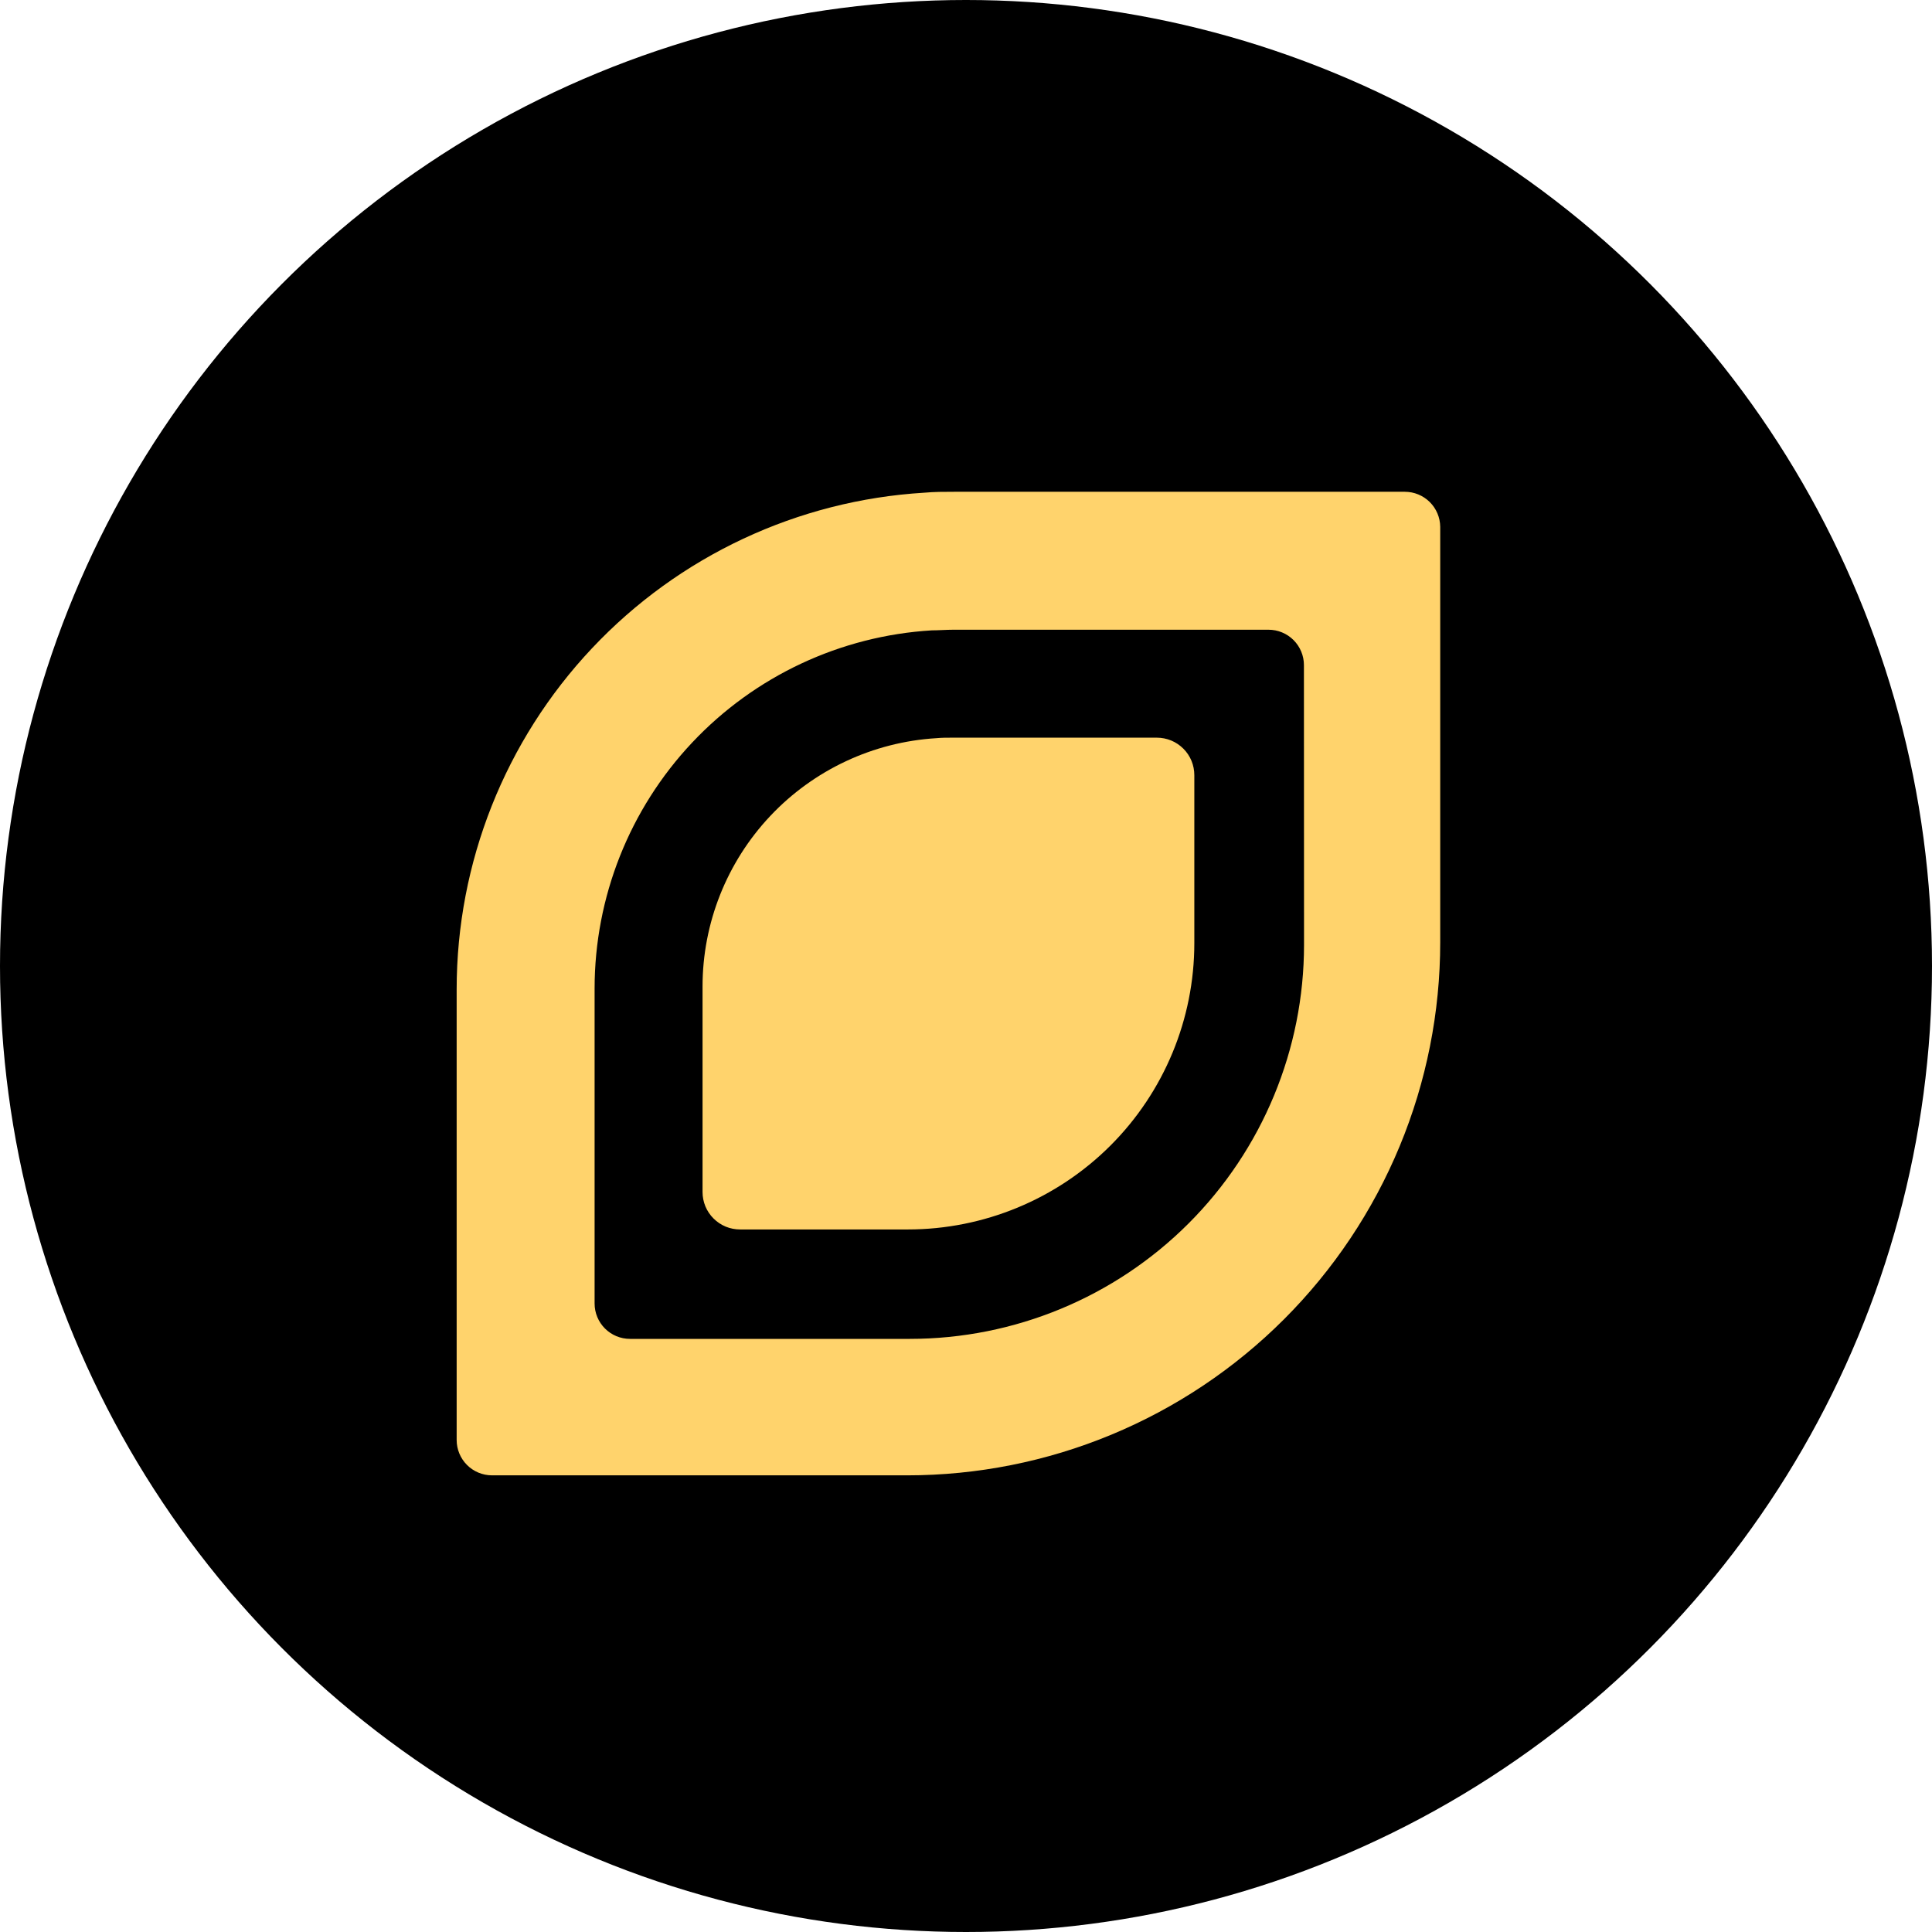
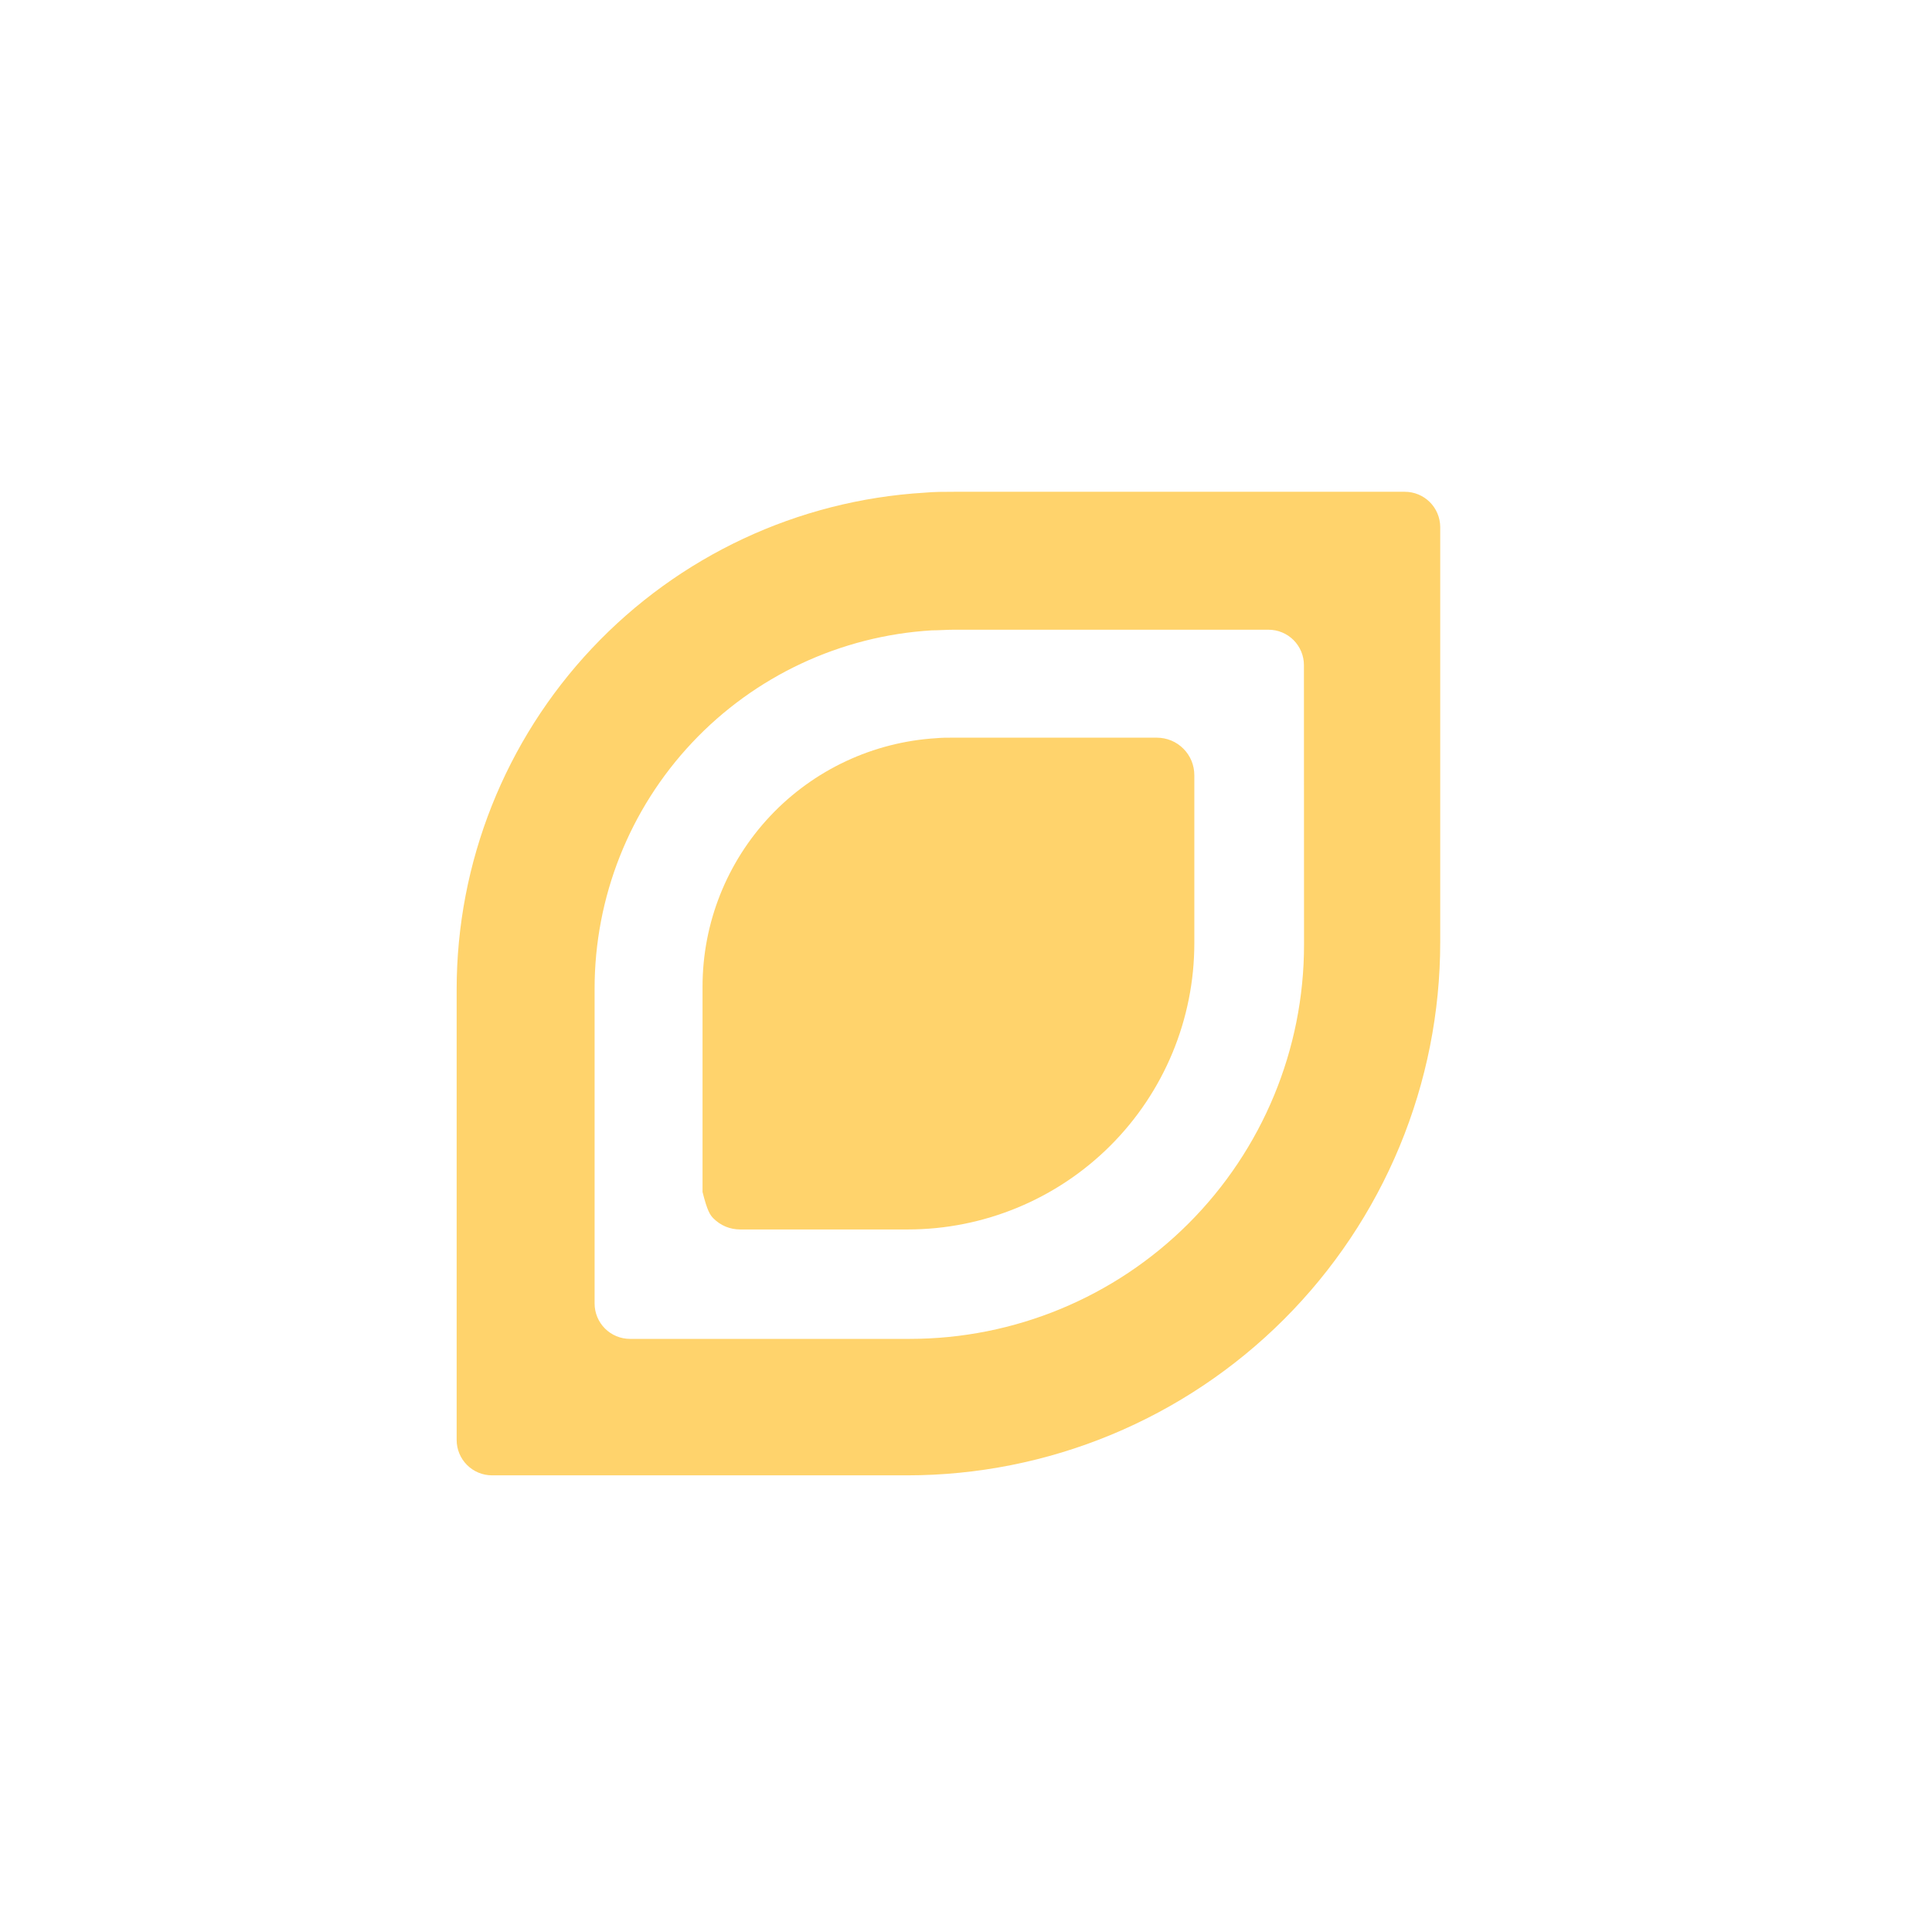
<svg xmlns="http://www.w3.org/2000/svg" width="55" height="55" viewBox="0 0 55 55" fill="none">
-   <circle cx="27.5" cy="27.5" r="27.5" fill="black" />
  <path d="M39.993 14H27.166C26.879 14 26.594 14 26.312 14.026C22.71 14.243 19.326 15.828 16.852 18.456C14.378 21.083 13 24.556 13 28.166V40.993C13 41.26 13.106 41.516 13.295 41.705C13.484 41.894 13.74 42 14.007 42H25.825C27.817 42 29.791 41.608 31.632 40.845C33.473 40.082 35.146 38.964 36.555 37.555C37.964 36.146 39.082 34.473 39.845 32.632C40.608 30.791 41 28.817 41 26.825V14.997C40.997 14.731 40.89 14.478 40.701 14.291C40.513 14.105 40.258 14 39.993 14ZM37.123 26.895C37.123 29.871 35.941 32.724 33.836 34.829C31.732 36.933 28.878 38.115 25.903 38.115H17.934C17.667 38.115 17.411 38.009 17.222 37.82C17.033 37.631 16.927 37.375 16.927 37.108V28.142C16.927 25.54 17.92 23.035 19.704 21.14C21.488 19.245 23.928 18.102 26.526 17.945C26.73 17.945 26.936 17.927 27.142 17.927H36.11C36.243 17.927 36.374 17.952 36.496 18.003C36.619 18.053 36.73 18.128 36.824 18.221C36.918 18.315 36.992 18.426 37.043 18.548C37.094 18.671 37.12 18.802 37.12 18.934L37.123 26.895Z" fill="#FFD36C" />
-   <path d="M32.933 21H27.09C26.946 21 26.813 21 26.661 21.014C24.859 21.123 23.166 21.915 21.928 23.229C20.69 24.543 20 26.28 20 28.084V33.934C20 34.074 20.028 34.213 20.081 34.343C20.135 34.472 20.214 34.59 20.314 34.689C20.413 34.788 20.531 34.866 20.66 34.92C20.79 34.973 20.929 35 21.07 35H25.843C28.006 35 30.081 34.141 31.611 32.613C33.141 31.084 34 29.011 34 26.85V22.069C34 21.929 33.973 21.79 33.92 21.66C33.866 21.53 33.788 21.413 33.688 21.313C33.589 21.214 33.472 21.135 33.342 21.081C33.212 21.028 33.073 21 32.933 21Z" fill="#FFD36C" />
+   <path d="M32.933 21H27.09C26.946 21 26.813 21 26.661 21.014C24.859 21.123 23.166 21.915 21.928 23.229C20.69 24.543 20 26.28 20 28.084V33.934C20.135 34.472 20.214 34.59 20.314 34.689C20.413 34.788 20.531 34.866 20.66 34.92C20.79 34.973 20.929 35 21.07 35H25.843C28.006 35 30.081 34.141 31.611 32.613C33.141 31.084 34 29.011 34 26.85V22.069C34 21.929 33.973 21.79 33.92 21.66C33.866 21.53 33.788 21.413 33.688 21.313C33.589 21.214 33.472 21.135 33.342 21.081C33.212 21.028 33.073 21 32.933 21Z" fill="#FFD36C" />
</svg>